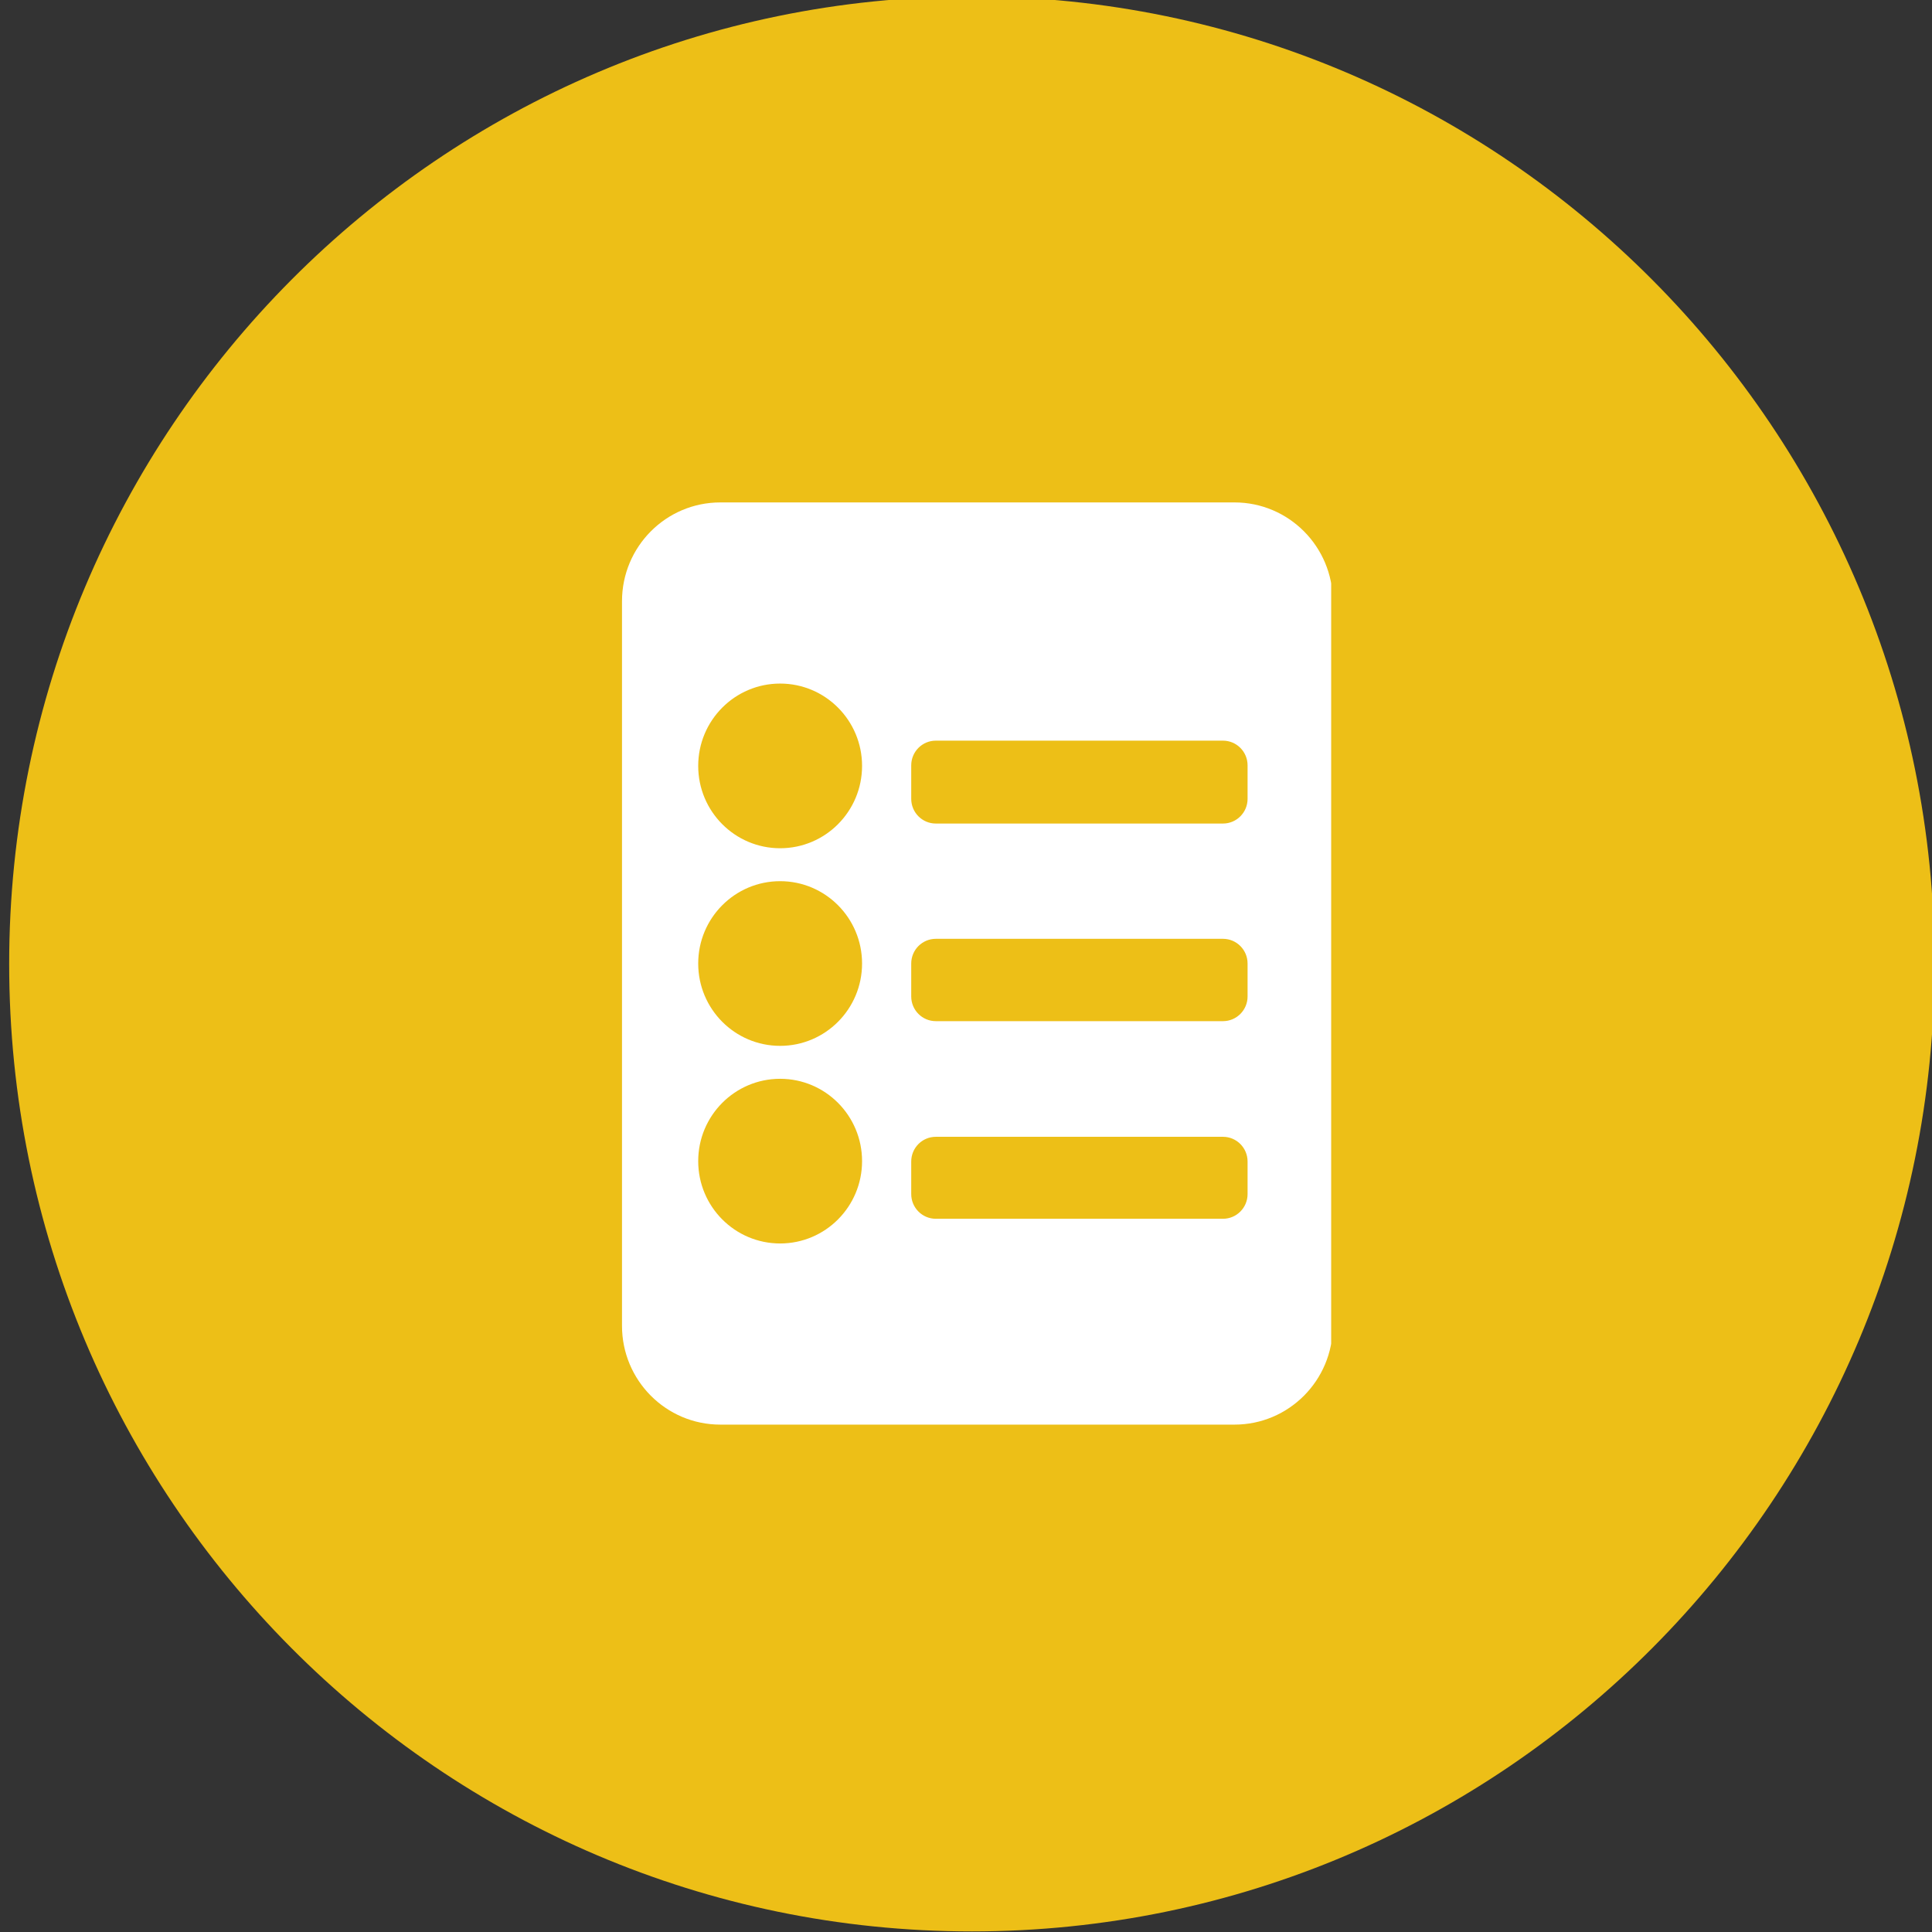
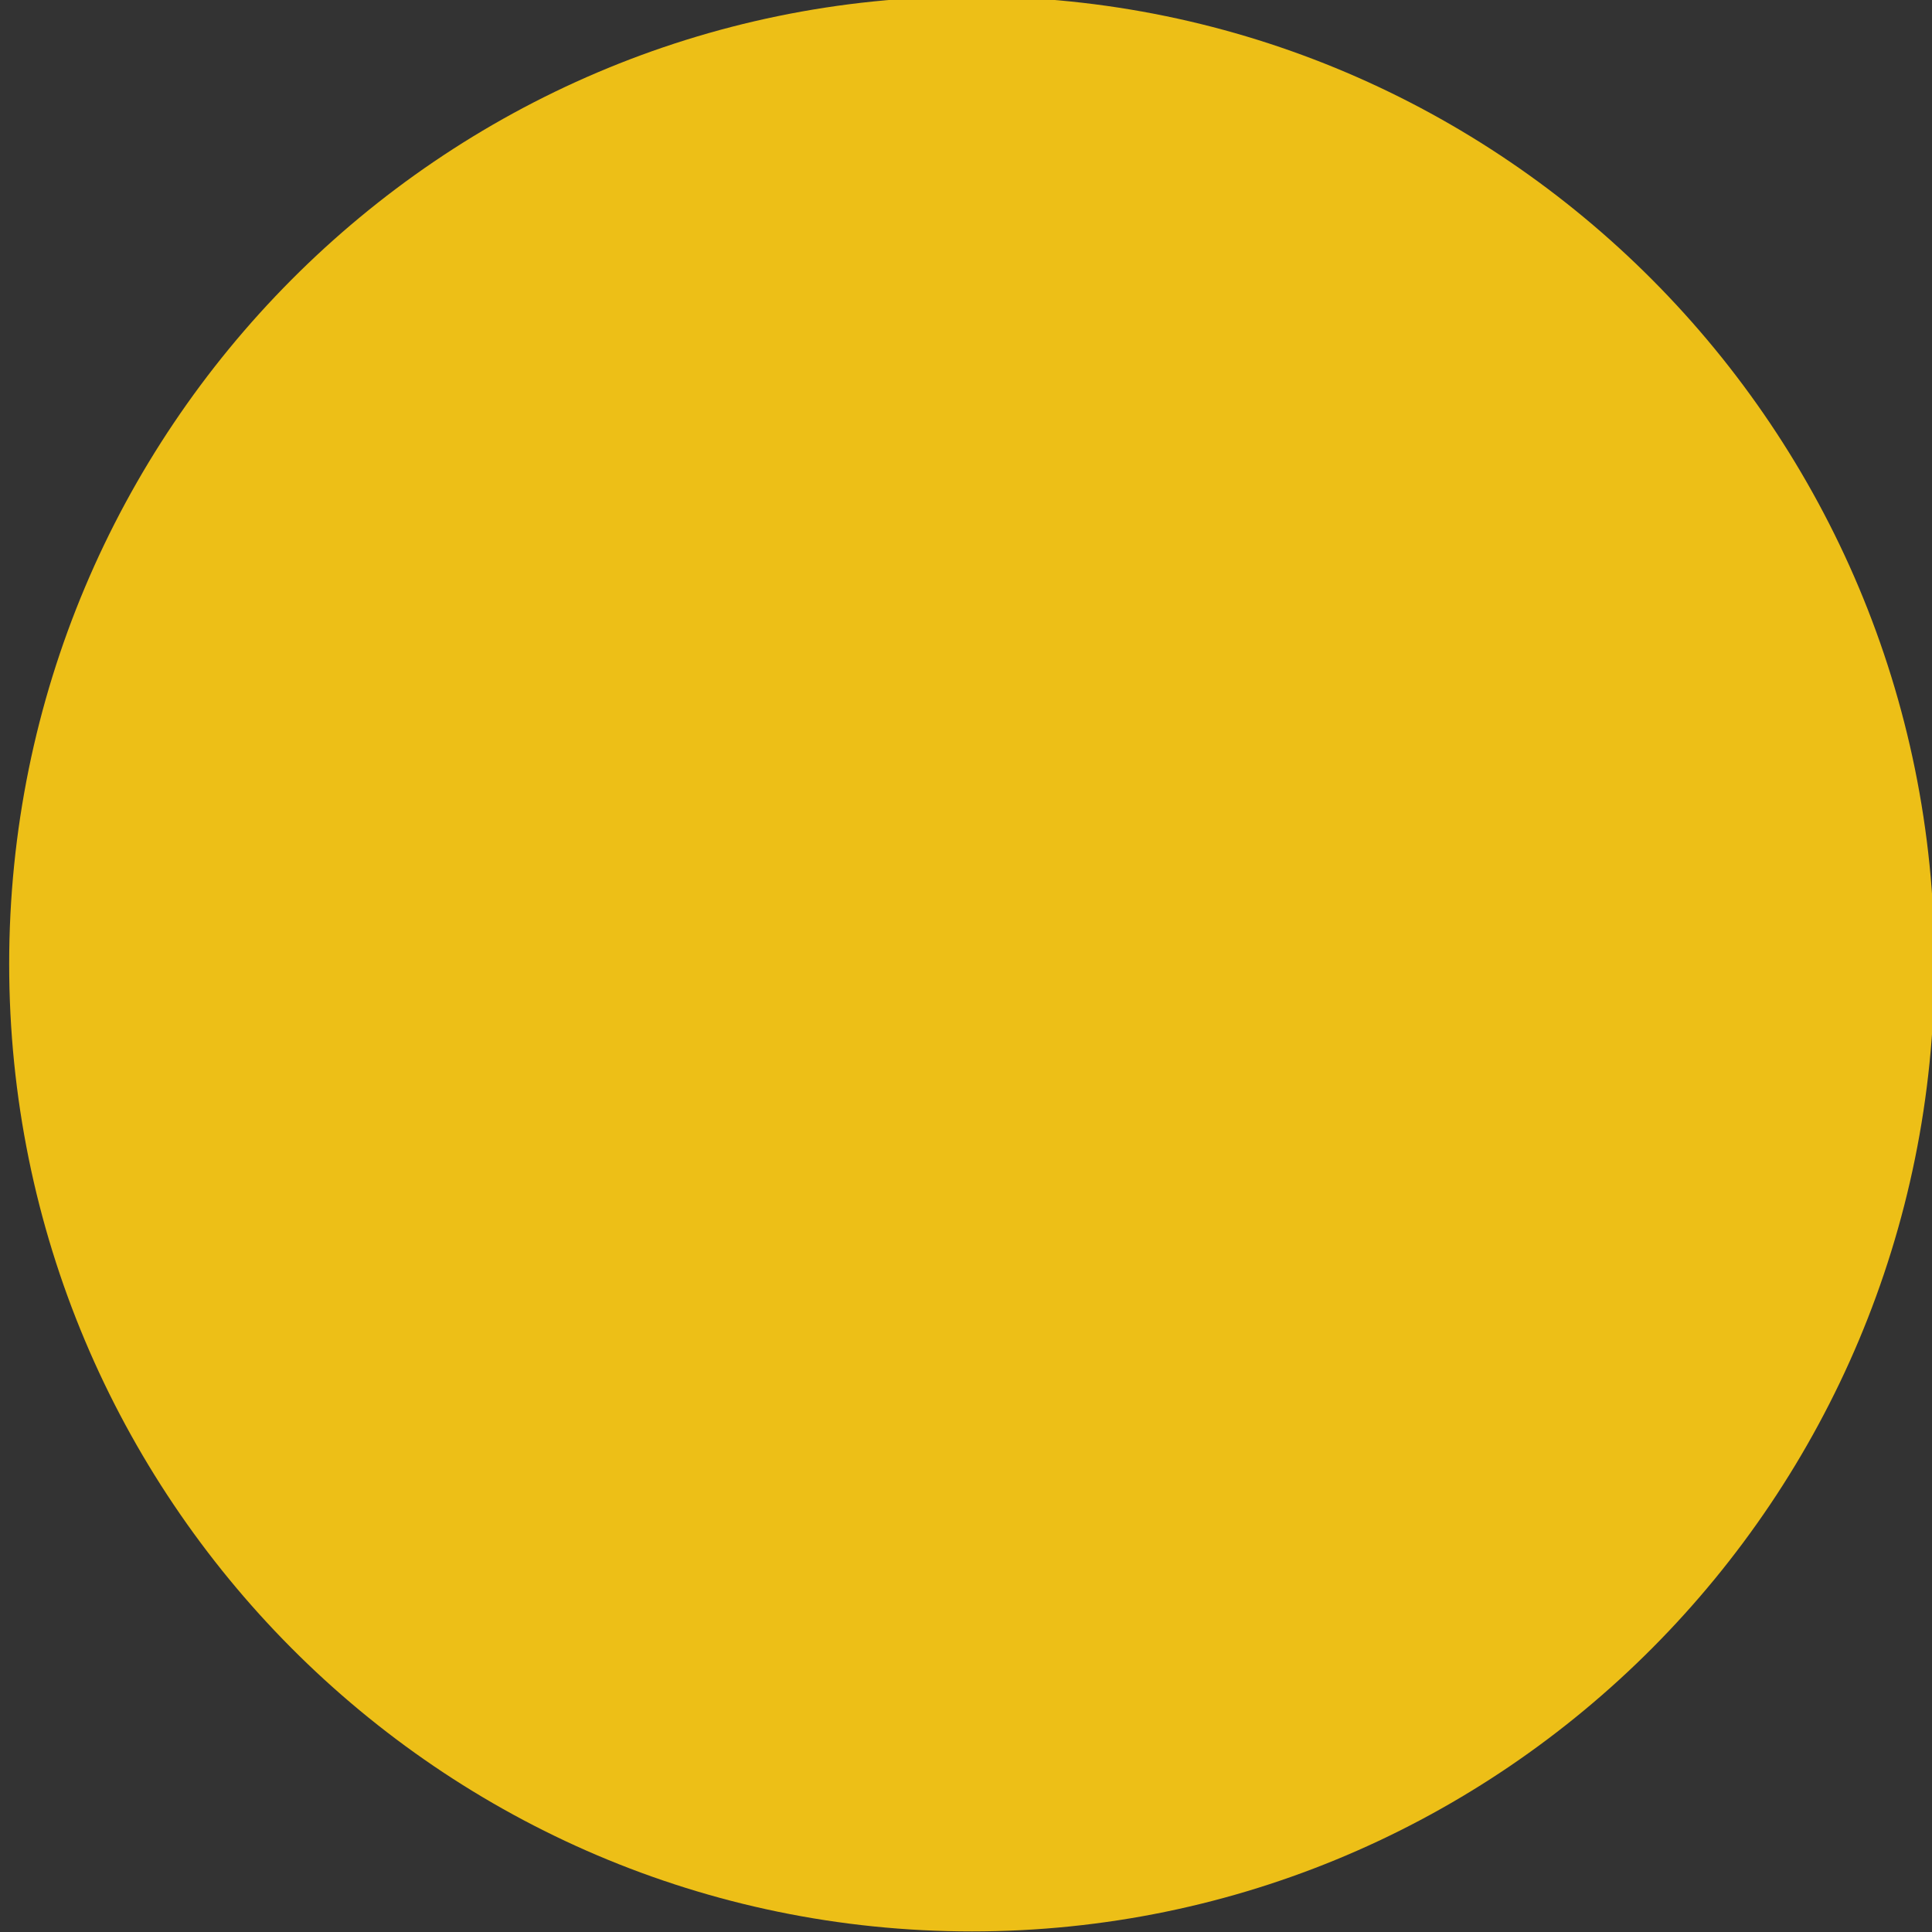
<svg xmlns="http://www.w3.org/2000/svg" xmlns:ns1="http://sodipodi.sourceforge.net/DTD/sodipodi-0.dtd" xmlns:ns2="http://www.inkscape.org/namespaces/inkscape" width="26.458mm" height="26.458mm" version="1.1" viewBox="0 0 26.458 26.458" id="svg1013" ns1:docname="fogli_viaggio.svg" ns2:version="1.0.1 (c497b03c, 2020-09-10)">
  <rect x="0" y="0" width="26.458" height="26.458" fill="#333333" stroke="none" />
  <defs id="defs1017">
    <clipPath clipPathUnits="userSpaceOnUse" id="clipPath1141">
      <path d="M 0,0 H 512 V 512 H 0 Z" id="path1139" />
    </clipPath>
    <clipPath clipPathUnits="userSpaceOnUse" id="clipPath1145">
-       <path d="M 0,64 H 347.027 V 512 H 0 Z" clip-rule="evenodd" id="path1143" />
-     </clipPath>
+       </clipPath>
    <clipPath clipPathUnits="userSpaceOnUse" id="clipPath1141-7">
-       <path d="M 0,0 H 512 V 512 H 0 Z" id="path1139-1" />
-     </clipPath>
+       </clipPath>
    <clipPath clipPathUnits="userSpaceOnUse" id="clipPath1145-9">
      <path d="M 0,64 H 347.027 V 512 H 0 Z" clip-rule="evenodd" id="path1143-9" />
    </clipPath>
  </defs>
  <ns1:namedview pagecolor="#ffffff" bordercolor="#666666" borderopacity="1" objecttolerance="10" gridtolerance="10" guidetolerance="10" ns2:pageopacity="0" ns2:pageshadow="2" ns2:window-width="1440" ns2:window-height="847" id="namedview1015" showgrid="false" ns2:zoom="2.4593834" ns2:cx="1.4341458" ns2:cy="124.06273" ns2:window-x="27" ns2:window-y="635" ns2:window-maximized="0" ns2:current-layer="svg1013" ns2:document-rotation="0" />
  <g id="g1131" transform="matrix(0.043,0,0,-0.042,5.684,3.869)">
    <g id="g1133">
      <g id="g1135" transform="translate(0,-512)">
        <g id="g1137" />
        <g id="g1155">
          <g clip-path="url(#clipPath1141)" id="g1153">
            <g id="g1151">
              <g clip-path="url(#clipPath1145)" id="g1149">
-                 <path d="M 299.823,64 H 48.795 c -26.51,0 -48,21.49 -48,48 v 352 c 0,26.51 21.49,48 48,48 H 299.823 c 26.51,0 48,-21.49 48,-48 V 112 c 0,-26.51 -21.49,-48 -48,-48 z M 78,424 c -22.091,0 -40,-17.909 -40,-40 0,-22.091 17.909,-40 40,-40 22.091,0 40,17.909 40,40 0,22.091 -17.909,40 -40,40 z m 0,-96 c -22.091,0 -40,-17.909 -40,-40 0,-22.091 17.909,-40 40,-40 22.091,0 40,17.909 40,40 0,22.091 -17.909,40 -40,40 z m 0,-96 c -22.091,0 -40,-17.909 -40,-40 0,-22.091 17.909,-40 40,-40 22.091,0 40,17.909 40,40 0,22.091 -17.909,40 -40,40 z m 228.214,136 v 16.267 c 0,6.627 -5.373,12 -12,12 H 154 c -6.627,0 -12,-5.373 -12,-12 V 368 c 0,-6.627 5.373,-12 12,-12 h 140.214 c 6.627,0 12,5.373 12,12 z m 0,-96 v 16 c 0,6.627 -5.373,12 -12,12 H 154 c -6.627,0 -12,-5.373 -12,-12 v -16 c 0,-6.627 5.373,-12 12,-12 h 140.214 c 6.627,0 12,5.373 12,12 z m 0,-96 v 15.817 c 0,6.627 -5.373,12 -12,12 H 154 c -6.627,0 -12,-5.373 -12,-12 V 176 c 0,-6.627 5.373,-12 12,-12 h 140.214 c 6.627,0 12,5.373 12,12 z" style="fill:#ffffff;fill-opacity:1;fill-rule:nonzero;stroke:none" id="path1147" />
-               </g>
+                 </g>
            </g>
          </g>
        </g>
      </g>
    </g>
  </g>
  <g id="g2248" transform="matrix(2.805,0,0,2.819,57.659,-48.558)">
    <path d="m -15.811,17.208 c 2.594,0 4.7,2.106 4.7,4.7 0,2.594 -2.106,4.7 -4.7,4.7 -2.594,0 -4.7,-2.106 -4.7,-4.7 0,-2.594 2.106,-4.7 4.7,-4.7 z" style="fill:#edbf17;fill-opacity:1;fill-rule:evenodd;stroke:none;stroke-width:0.353" id="path1129" />
    <g id="g1131-7" transform="matrix(0.01,0,0,-0.01,-17.527,19.666)">
      <g id="g1133-1">
        <g id="g1135-4" transform="translate(0,-512)">
          <g id="g1137-4" />
          <g id="g1155-1">
            <g clip-path="url(#clipPath1141-7)" id="g1153-8">
              <g id="g1151-3">
                <g clip-path="url(#clipPath1145-9)" id="g1149-2">
-                   <path d="M 299.823,64 H 48.795 c -26.51,0 -48,21.49 -48,48 v 352 c 0,26.51 21.49,48 48,48 H 299.823 c 26.51,0 48,-21.49 48,-48 V 112 c 0,-26.51 -21.49,-48 -48,-48 z M 78,424 c -22.091,0 -40,-17.909 -40,-40 0,-22.091 17.909,-40 40,-40 22.091,0 40,17.909 40,40 0,22.091 -17.909,40 -40,40 z m 0,-96 c -22.091,0 -40,-17.909 -40,-40 0,-22.091 17.909,-40 40,-40 22.091,0 40,17.909 40,40 0,22.091 -17.909,40 -40,40 z m 0,-96 c -22.091,0 -40,-17.909 -40,-40 0,-22.091 17.909,-40 40,-40 22.091,0 40,17.909 40,40 0,22.091 -17.909,40 -40,40 z m 228.214,136 v 16.267 c 0,6.627 -5.373,12 -12,12 H 154 c -6.627,0 -12,-5.373 -12,-12 V 368 c 0,-6.627 5.373,-12 12,-12 h 140.214 c 6.627,0 12,5.373 12,12 z m 0,-96 v 16 c 0,6.627 -5.373,12 -12,12 H 154 c -6.627,0 -12,-5.373 -12,-12 v -16 c 0,-6.627 5.373,-12 12,-12 h 140.214 c 6.627,0 12,5.373 12,12 z m 0,-96 v 15.817 c 0,6.627 -5.373,12 -12,12 H 154 c -6.627,0 -12,-5.373 -12,-12 V 176 c 0,-6.627 5.373,-12 12,-12 h 140.214 c 6.627,0 12,5.373 12,12 z" style="fill:#ffffff;fill-opacity:1;fill-rule:nonzero;stroke:none" id="path1147-0" />
-                 </g>
+                   </g>
              </g>
            </g>
          </g>
        </g>
      </g>
    </g>
  </g>
</svg>